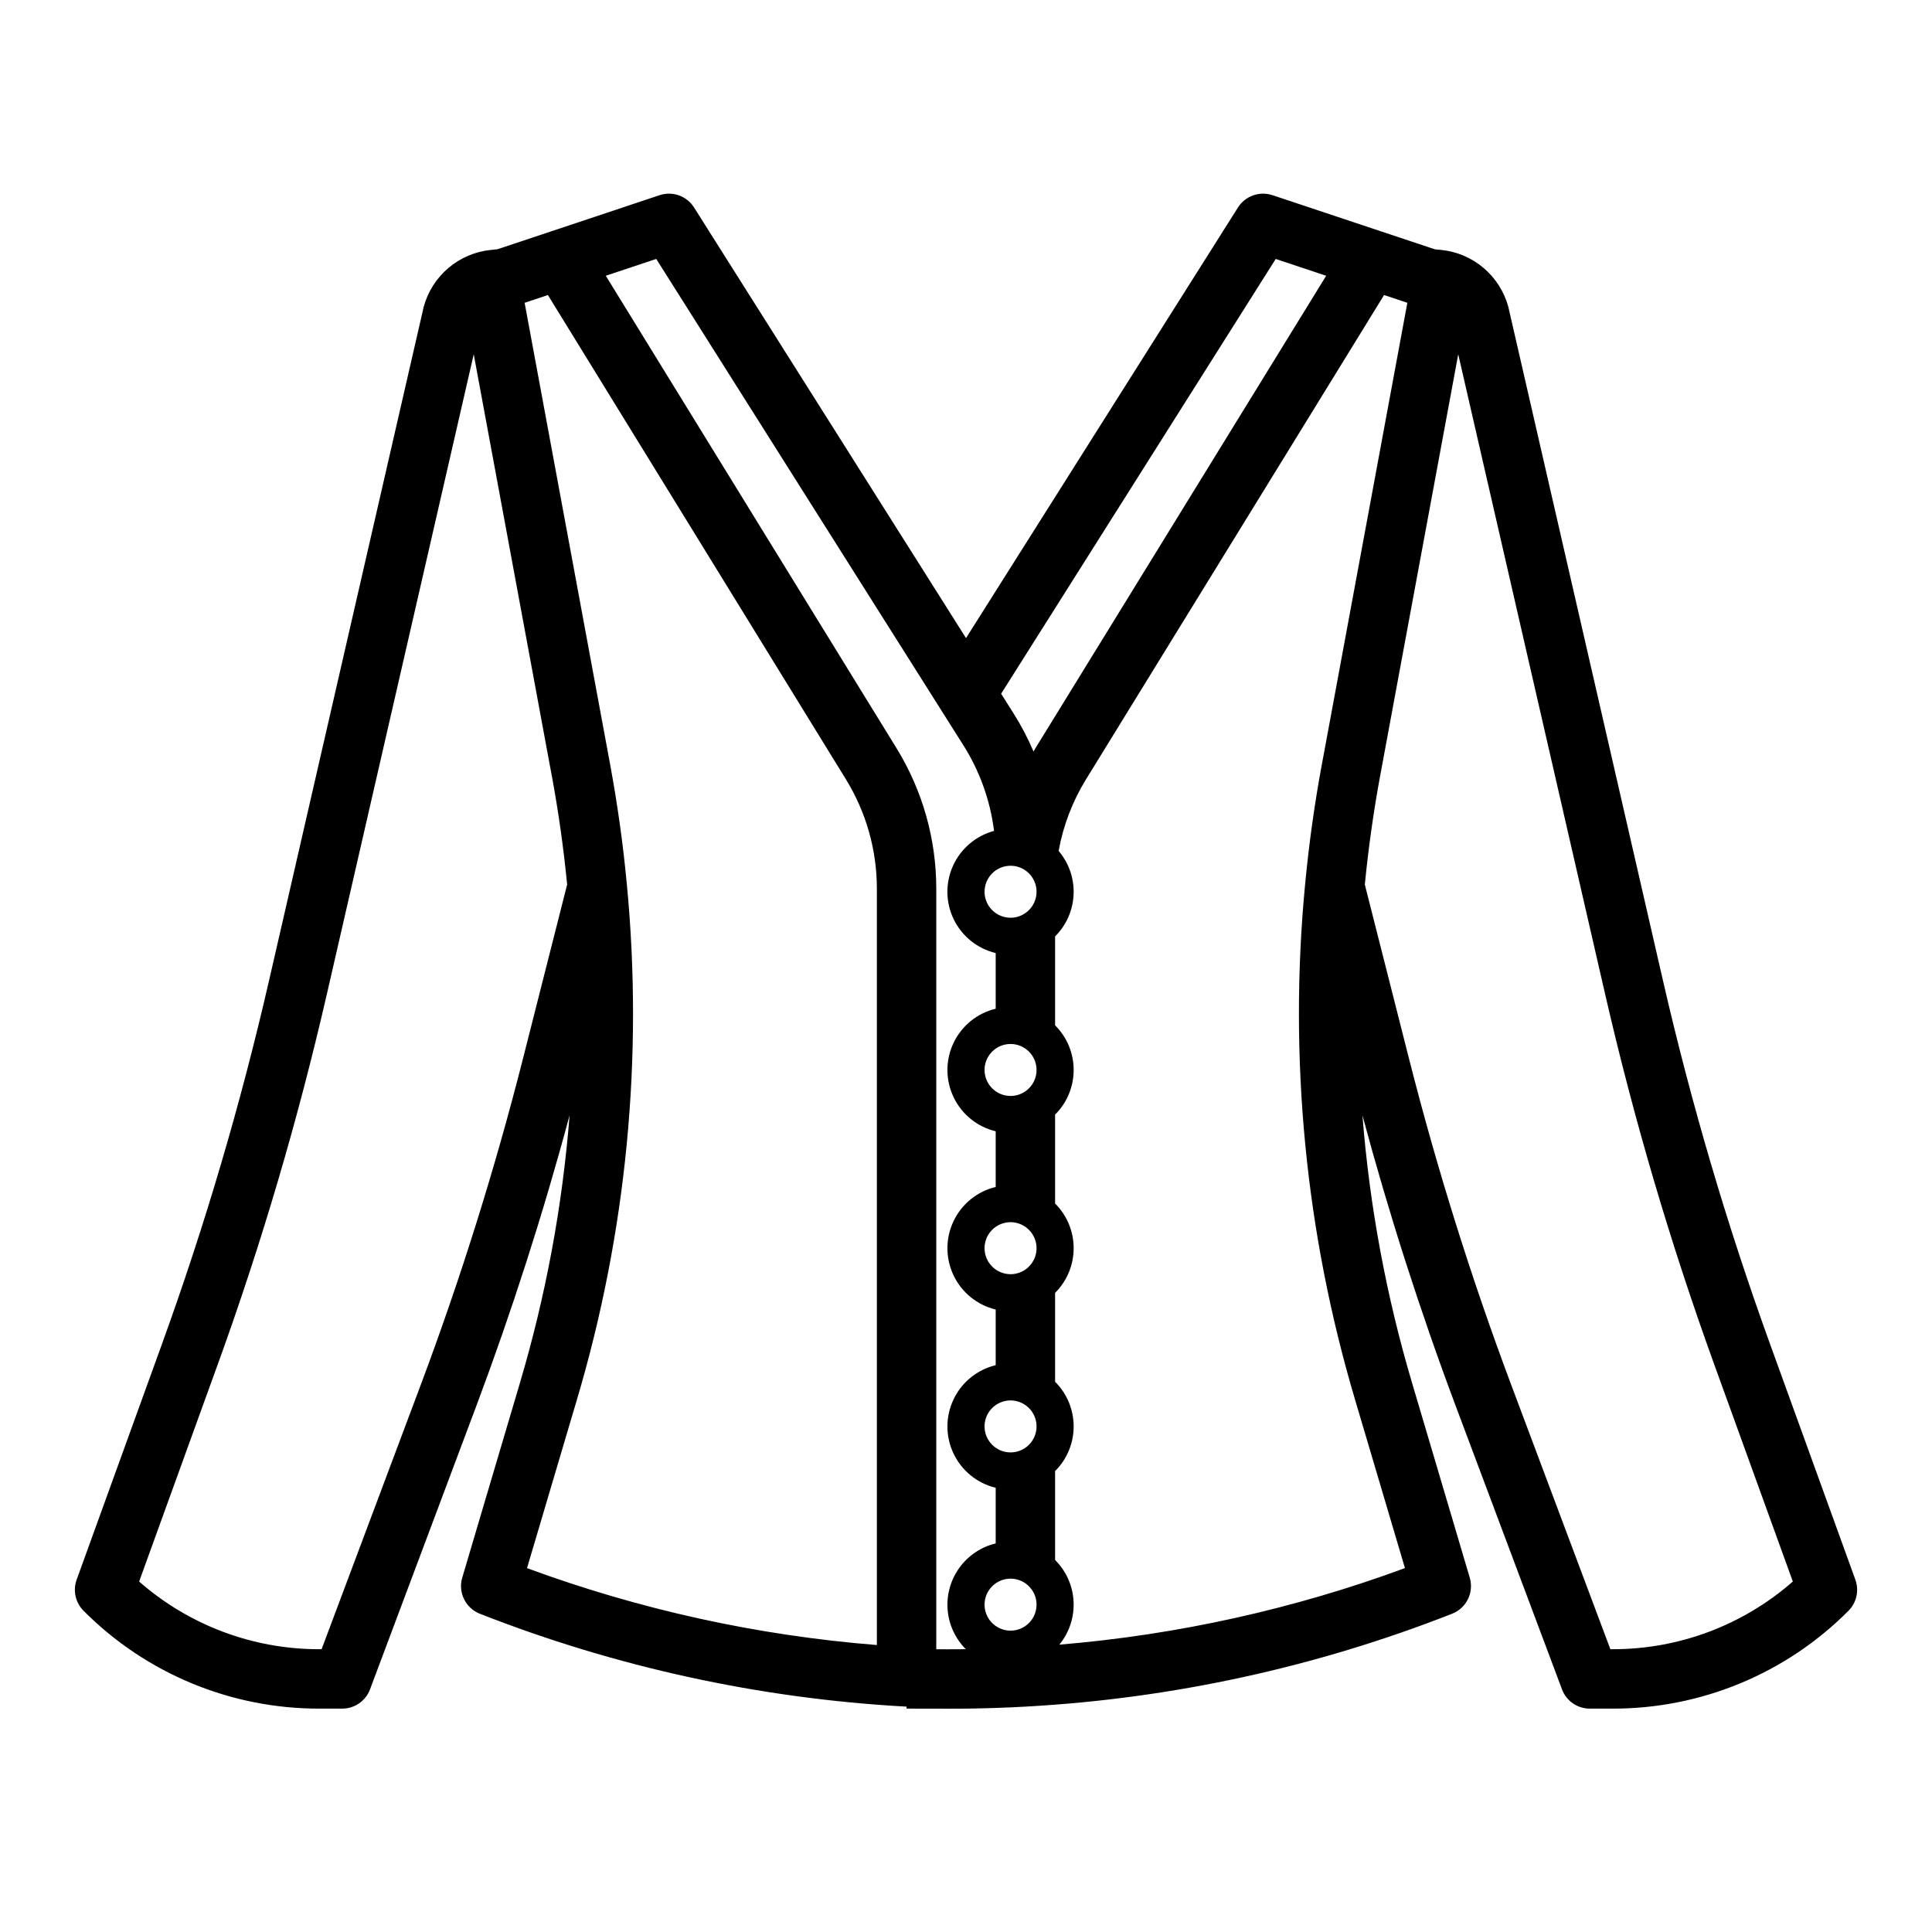
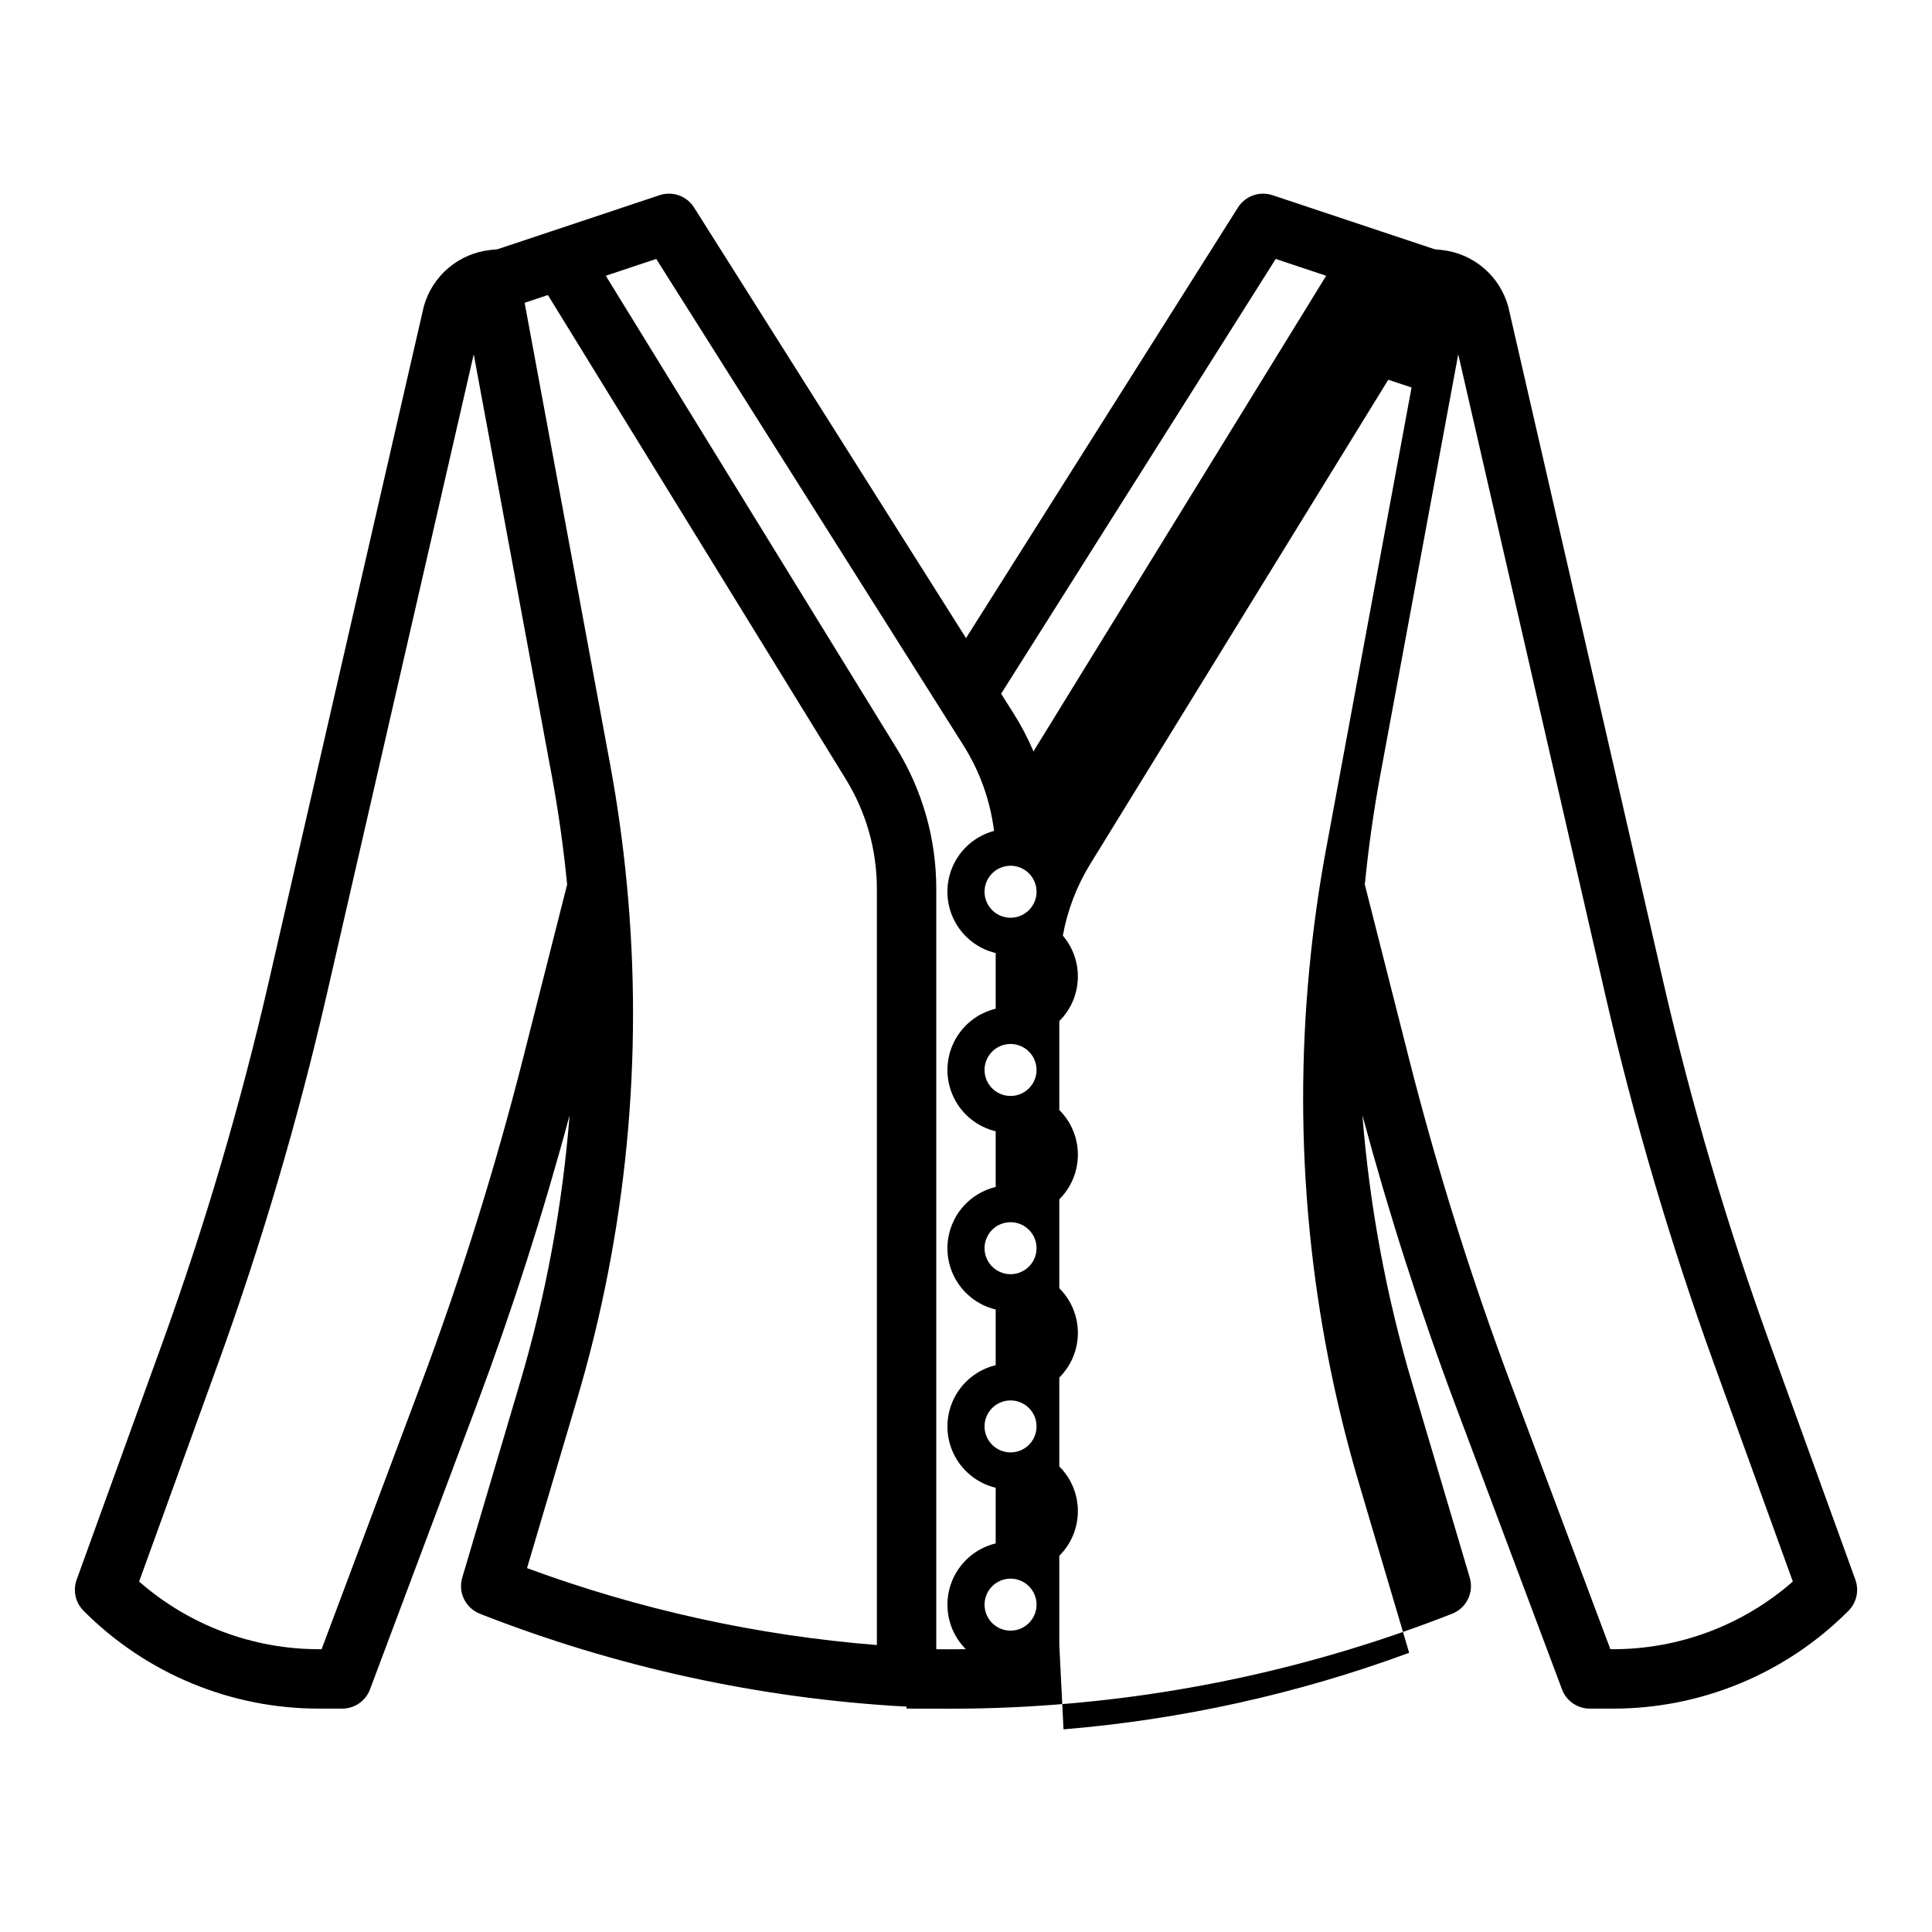
<svg xmlns="http://www.w3.org/2000/svg" fill="#000000" width="800px" height="800px" version="1.1" viewBox="144 144 512 512">
-   <path d="m635.69 562.63-22.68-62.641v0.004c-11.352-31.387-20.789-63.434-28.266-95.961l-40.977-178.5c-0.023-0.098-0.047-0.203-0.074-0.305-1.102-3.988-3.379-7.551-6.535-10.223-3.156-2.676-7.043-4.336-11.156-4.766l-1.785-0.18-43-14.336-0.004 0.004c-3.438-1.145-7.211 0.203-9.145 3.266l-72.066 114.11-72.066-114.11c-1.934-3.062-5.707-4.41-9.145-3.266l-28.719 9.574c-0.055 0.02-0.105 0.035-0.16 0.055l-14.125 4.707-1.789 0.18v-0.004c-4.113 0.434-8 2.094-11.156 4.766-3.156 2.672-5.434 6.234-6.535 10.223-0.027 0.098-0.055 0.203-0.074 0.305l-40.977 178.5c-7.477 32.527-16.914 64.57-28.266 95.957l-22.68 62.641c-1.039 2.871-0.324 6.086 1.836 8.246 16.559 16.652 39.094 25.988 62.578 25.926h5.965c3.281 0 6.215-2.035 7.367-5.109l28.203-75.188c9.426-25.152 17.711-50.98 24.68-76.93h0.004c-1.895 24.062-6.312 47.859-13.184 70.996l-15.262 51.523c-1.16 3.918 0.871 8.074 4.676 9.566 36 14.133 74.027 22.434 112.64 24.59v-0.012c0.145 0.008 0.285 0.023 0.43 0.023v0.539l11.082 0.02c1.562 0 3.133-0.012 4.644-0.02h0.164c5.422-0.07 10.824-0.258 16.051-0.551v-0.004c38.617-2.156 76.641-10.457 112.64-24.59 3.801-1.492 5.832-5.644 4.672-9.562l-15.266-51.527c-6.867-23.137-11.281-46.934-13.176-70.992 6.973 25.949 15.254 51.773 24.684 76.93l28.203 75.188h-0.004c1.152 3.074 4.09 5.109 7.371 5.109h5.965-0.004c23.484 0.062 46.023-9.27 62.582-25.922 2.16-2.16 2.875-5.375 1.832-8.25zm-153.61-350.01 13.371 4.457-77.047 125.2c-0.18 0.289-0.336 0.586-0.508 0.875-1.484-3.481-3.242-6.836-5.258-10.039l-3.328-5.273zm-70.277 349.74c2.789 0 5.301 1.68 6.367 4.25 1.066 2.574 0.477 5.539-1.496 7.508-1.969 1.969-4.93 2.559-7.504 1.492s-4.254-3.578-4.254-6.363c0.004-3.801 3.086-6.883 6.887-6.887zm-6.887-40.344c0-2.785 1.68-5.297 4.254-6.363s5.535-0.477 7.504 1.492c1.973 1.969 2.562 4.934 1.496 7.508-1.066 2.574-3.578 4.25-6.367 4.25-3.801-0.004-6.883-3.086-6.887-6.887zm0-47.23v-0.004c0-2.785 1.68-5.297 4.254-6.363 2.574-1.066 5.535-0.477 7.504 1.496 1.973 1.969 2.562 4.93 1.496 7.504s-3.578 4.254-6.367 4.254c-3.801-0.008-6.883-3.086-6.887-6.891zm0-47.23v-0.004c0-2.785 1.68-5.297 4.254-6.363s5.535-0.477 7.504 1.492c1.973 1.969 2.562 4.934 1.496 7.508s-3.578 4.25-6.367 4.25c-3.801-0.004-6.883-3.086-6.887-6.887zm6.887-54.121v-0.004c2.789 0 5.301 1.68 6.367 4.254 1.066 2.574 0.477 5.535-1.496 7.504-1.969 1.973-4.93 2.562-7.504 1.496s-4.254-3.578-4.254-6.363c0.004-3.805 3.086-6.887 6.887-6.891zm-156.29 137.54-26.285 70.082h-0.508c-17.602 0.051-34.617-6.328-47.848-17.938l20.914-57.77h0.004c11.566-31.984 21.188-64.645 28.805-97.793l38.949-169.67 20.082 108.46 0.598 3.18c1.77 9.531 3.129 19.238 4.074 28.883l-11.695 46.102c-7.441 29.293-16.488 58.156-27.09 86.461zm41.34 4.066v0.004c13.18-44.324 17.684-90.773 13.258-136.8-0.992-10.527-2.477-21.156-4.41-31.602l-22.668-122.4 6.164-2.055 78.98 128.34c5.363 8.715 8.203 18.742 8.203 28.973v200.45c-31.691-2.527-62.887-9.383-92.715-20.383zm102.92 66.016c-1.48 0.012-2.973 0.02-4.441 0.02l-3.211-0.004v-201.57c0.004-13.145-3.644-26.031-10.535-37.227l-77.047-125.2 13.375-4.457 81.406 128.91v-0.004c4.332 6.871 7.102 14.609 8.113 22.672-4.816 1.293-8.801 4.672-10.863 9.211-2.066 4.539-1.996 9.762 0.188 14.242 2.188 4.484 6.262 7.754 11.109 8.918v14.754c-4.898 1.18-9 4.504-11.164 9.051-2.168 4.547-2.168 9.828 0 14.375 2.164 4.547 6.266 7.875 11.164 9.055v14.75c-4.898 1.18-9 4.508-11.164 9.055-2.168 4.547-2.168 9.828 0 14.375 2.164 4.547 6.266 7.871 11.164 9.051v14.75c-4.898 1.184-9 4.508-11.164 9.055-2.168 4.547-2.168 9.828 0 14.375 2.164 4.547 6.266 7.875 11.164 9.055v14.75c-3.863 0.93-7.269 3.211-9.602 6.426-2.336 3.219-3.449 7.16-3.137 11.121 0.312 3.965 2.027 7.684 4.836 10.496zm24.949-1.199h0.004c2.641-3.211 3.988-7.289 3.781-11.438-0.203-4.152-1.949-8.078-4.898-11.008v-23.559c3.152-3.133 4.922-7.394 4.922-11.836 0-4.445-1.77-8.703-4.922-11.836v-23.559c3.152-3.137 4.922-7.394 4.922-11.84 0-4.441-1.77-8.703-4.922-11.836v-23.559c3.152-3.133 4.922-7.394 4.922-11.836 0-4.441-1.77-8.703-4.922-11.836v-23.559c2.981-2.965 4.734-6.941 4.906-11.141 0.176-4.199-1.242-8.309-3.969-11.508 1.215-6.727 3.68-13.164 7.262-18.98l78.984-128.34 6.168 2.055-22.07 119.2-0.602 3.215c-1.93 10.426-3.414 21.051-4.406 31.574l-0.004 0.004c-4.426 46.031 0.078 92.48 13.258 136.8l13.188 44.523v0.004c-29.477 10.867-60.289 17.691-91.598 20.289zm146.55 1.199h-0.508l-26.285-70.078c-10.602-28.305-19.645-57.168-27.09-86.465l-11.699-46.105c0.949-9.637 2.309-19.344 4.074-28.863l20.684-111.66 38.949 169.67c7.617 33.148 17.238 65.809 28.805 97.793l20.914 57.766 0.004 0.004c-13.23 11.609-30.246 17.988-47.848 17.938z" />
+   <path d="m635.69 562.63-22.68-62.641v0.004c-11.352-31.387-20.789-63.434-28.266-95.961l-40.977-178.5c-0.023-0.098-0.047-0.203-0.074-0.305-1.102-3.988-3.379-7.551-6.535-10.223-3.156-2.676-7.043-4.336-11.156-4.766l-1.785-0.18-43-14.336-0.004 0.004c-3.438-1.145-7.211 0.203-9.145 3.266l-72.066 114.11-72.066-114.11c-1.934-3.062-5.707-4.41-9.145-3.266l-28.719 9.574c-0.055 0.02-0.105 0.035-0.16 0.055l-14.125 4.707-1.789 0.18v-0.004c-4.113 0.434-8 2.094-11.156 4.766-3.156 2.672-5.434 6.234-6.535 10.223-0.027 0.098-0.055 0.203-0.074 0.305l-40.977 178.5c-7.477 32.527-16.914 64.57-28.266 95.957l-22.68 62.641c-1.039 2.871-0.324 6.086 1.836 8.246 16.559 16.652 39.094 25.988 62.578 25.926h5.965c3.281 0 6.215-2.035 7.367-5.109l28.203-75.188c9.426-25.152 17.711-50.98 24.68-76.93h0.004c-1.895 24.062-6.312 47.859-13.184 70.996l-15.262 51.523c-1.16 3.918 0.871 8.074 4.676 9.566 36 14.133 74.027 22.434 112.64 24.59v-0.012c0.145 0.008 0.285 0.023 0.43 0.023v0.539l11.082 0.02c1.562 0 3.133-0.012 4.644-0.02h0.164c5.422-0.07 10.824-0.258 16.051-0.551v-0.004c38.617-2.156 76.641-10.457 112.64-24.59 3.801-1.492 5.832-5.644 4.672-9.562l-15.266-51.527c-6.867-23.137-11.281-46.934-13.176-70.992 6.973 25.949 15.254 51.773 24.684 76.93l28.203 75.188h-0.004c1.152 3.074 4.09 5.109 7.371 5.109h5.965-0.004c23.484 0.062 46.023-9.27 62.582-25.922 2.16-2.16 2.875-5.375 1.832-8.25zm-153.61-350.01 13.371 4.457-77.047 125.2c-0.18 0.289-0.336 0.586-0.508 0.875-1.484-3.481-3.242-6.836-5.258-10.039l-3.328-5.273zm-70.277 349.74c2.789 0 5.301 1.68 6.367 4.25 1.066 2.574 0.477 5.539-1.496 7.508-1.969 1.969-4.93 2.559-7.504 1.492s-4.254-3.578-4.254-6.363c0.004-3.801 3.086-6.883 6.887-6.887zm-6.887-40.344c0-2.785 1.68-5.297 4.254-6.363s5.535-0.477 7.504 1.492c1.973 1.969 2.562 4.934 1.496 7.508-1.066 2.574-3.578 4.25-6.367 4.25-3.801-0.004-6.883-3.086-6.887-6.887zm0-47.23v-0.004c0-2.785 1.68-5.297 4.254-6.363 2.574-1.066 5.535-0.477 7.504 1.496 1.973 1.969 2.562 4.93 1.496 7.504s-3.578 4.254-6.367 4.254c-3.801-0.008-6.883-3.086-6.887-6.891zm0-47.23v-0.004c0-2.785 1.68-5.297 4.254-6.363s5.535-0.477 7.504 1.492c1.973 1.969 2.562 4.934 1.496 7.508s-3.578 4.25-6.367 4.25c-3.801-0.004-6.883-3.086-6.887-6.887zm6.887-54.121v-0.004c2.789 0 5.301 1.68 6.367 4.254 1.066 2.574 0.477 5.535-1.496 7.504-1.969 1.973-4.93 2.562-7.504 1.496s-4.254-3.578-4.254-6.363c0.004-3.805 3.086-6.887 6.887-6.891zm-156.29 137.54-26.285 70.082h-0.508c-17.602 0.051-34.617-6.328-47.848-17.938l20.914-57.77h0.004c11.566-31.984 21.188-64.645 28.805-97.793l38.949-169.67 20.082 108.46 0.598 3.18c1.77 9.531 3.129 19.238 4.074 28.883l-11.695 46.102c-7.441 29.293-16.488 58.156-27.09 86.461zm41.34 4.066v0.004c13.18-44.324 17.684-90.773 13.258-136.8-0.992-10.527-2.477-21.156-4.41-31.602l-22.668-122.4 6.164-2.055 78.98 128.34c5.363 8.715 8.203 18.742 8.203 28.973v200.45c-31.691-2.527-62.887-9.383-92.715-20.383zm102.92 66.016c-1.48 0.012-2.973 0.02-4.441 0.02l-3.211-0.004v-201.57c0.004-13.145-3.644-26.031-10.535-37.227l-77.047-125.2 13.375-4.457 81.406 128.91v-0.004c4.332 6.871 7.102 14.609 8.113 22.672-4.816 1.293-8.801 4.672-10.863 9.211-2.066 4.539-1.996 9.762 0.188 14.242 2.188 4.484 6.262 7.754 11.109 8.918v14.754c-4.898 1.18-9 4.504-11.164 9.051-2.168 4.547-2.168 9.828 0 14.375 2.164 4.547 6.266 7.875 11.164 9.055v14.75c-4.898 1.18-9 4.508-11.164 9.055-2.168 4.547-2.168 9.828 0 14.375 2.164 4.547 6.266 7.871 11.164 9.051v14.75c-4.898 1.184-9 4.508-11.164 9.055-2.168 4.547-2.168 9.828 0 14.375 2.164 4.547 6.266 7.875 11.164 9.055v14.75c-3.863 0.93-7.269 3.211-9.602 6.426-2.336 3.219-3.449 7.16-3.137 11.121 0.312 3.965 2.027 7.684 4.836 10.496zm24.949-1.199h0.004v-23.559c3.152-3.133 4.922-7.394 4.922-11.836 0-4.445-1.77-8.703-4.922-11.836v-23.559c3.152-3.137 4.922-7.394 4.922-11.84 0-4.441-1.77-8.703-4.922-11.836v-23.559c3.152-3.133 4.922-7.394 4.922-11.836 0-4.441-1.77-8.703-4.922-11.836v-23.559c2.981-2.965 4.734-6.941 4.906-11.141 0.176-4.199-1.242-8.309-3.969-11.508 1.215-6.727 3.68-13.164 7.262-18.98l78.984-128.34 6.168 2.055-22.07 119.2-0.602 3.215c-1.93 10.426-3.414 21.051-4.406 31.574l-0.004 0.004c-4.426 46.031 0.078 92.48 13.258 136.8l13.188 44.523v0.004c-29.477 10.867-60.289 17.691-91.598 20.289zm146.55 1.199h-0.508l-26.285-70.078c-10.602-28.305-19.645-57.168-27.09-86.465l-11.699-46.105c0.949-9.637 2.309-19.344 4.074-28.863l20.684-111.66 38.949 169.67c7.617 33.148 17.238 65.809 28.805 97.793l20.914 57.766 0.004 0.004c-13.23 11.609-30.246 17.988-47.848 17.938z" />
</svg>